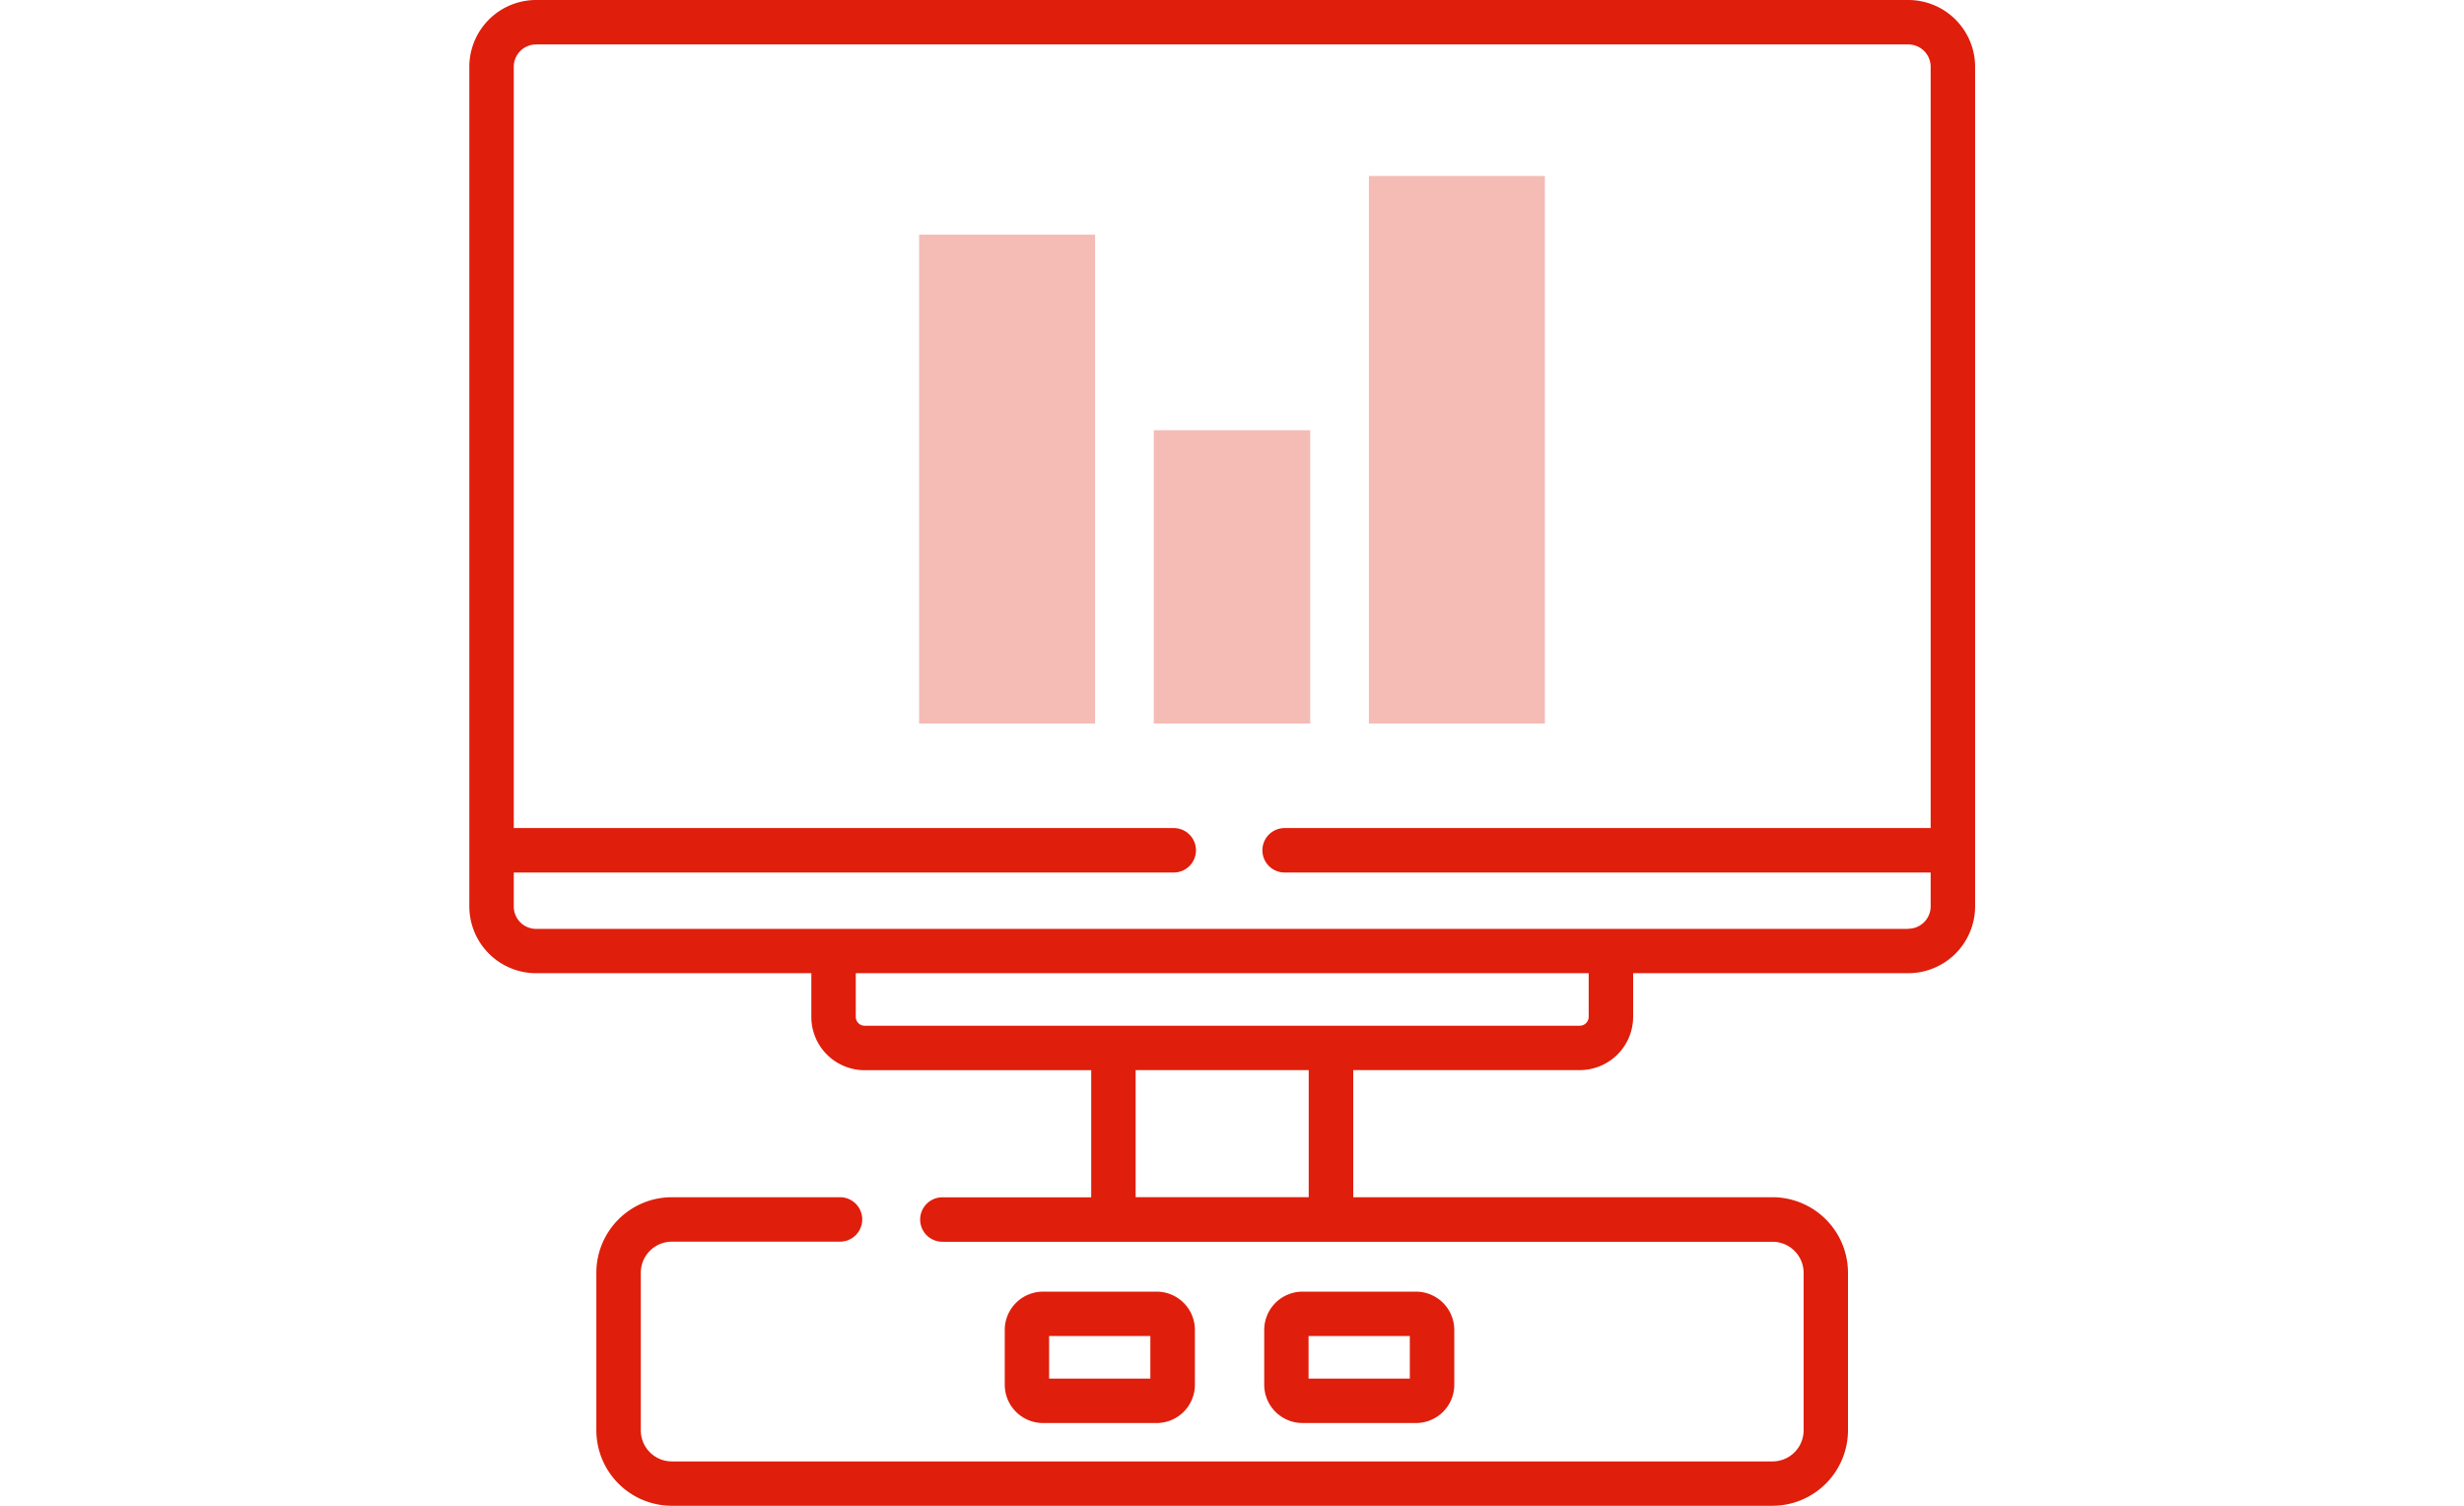
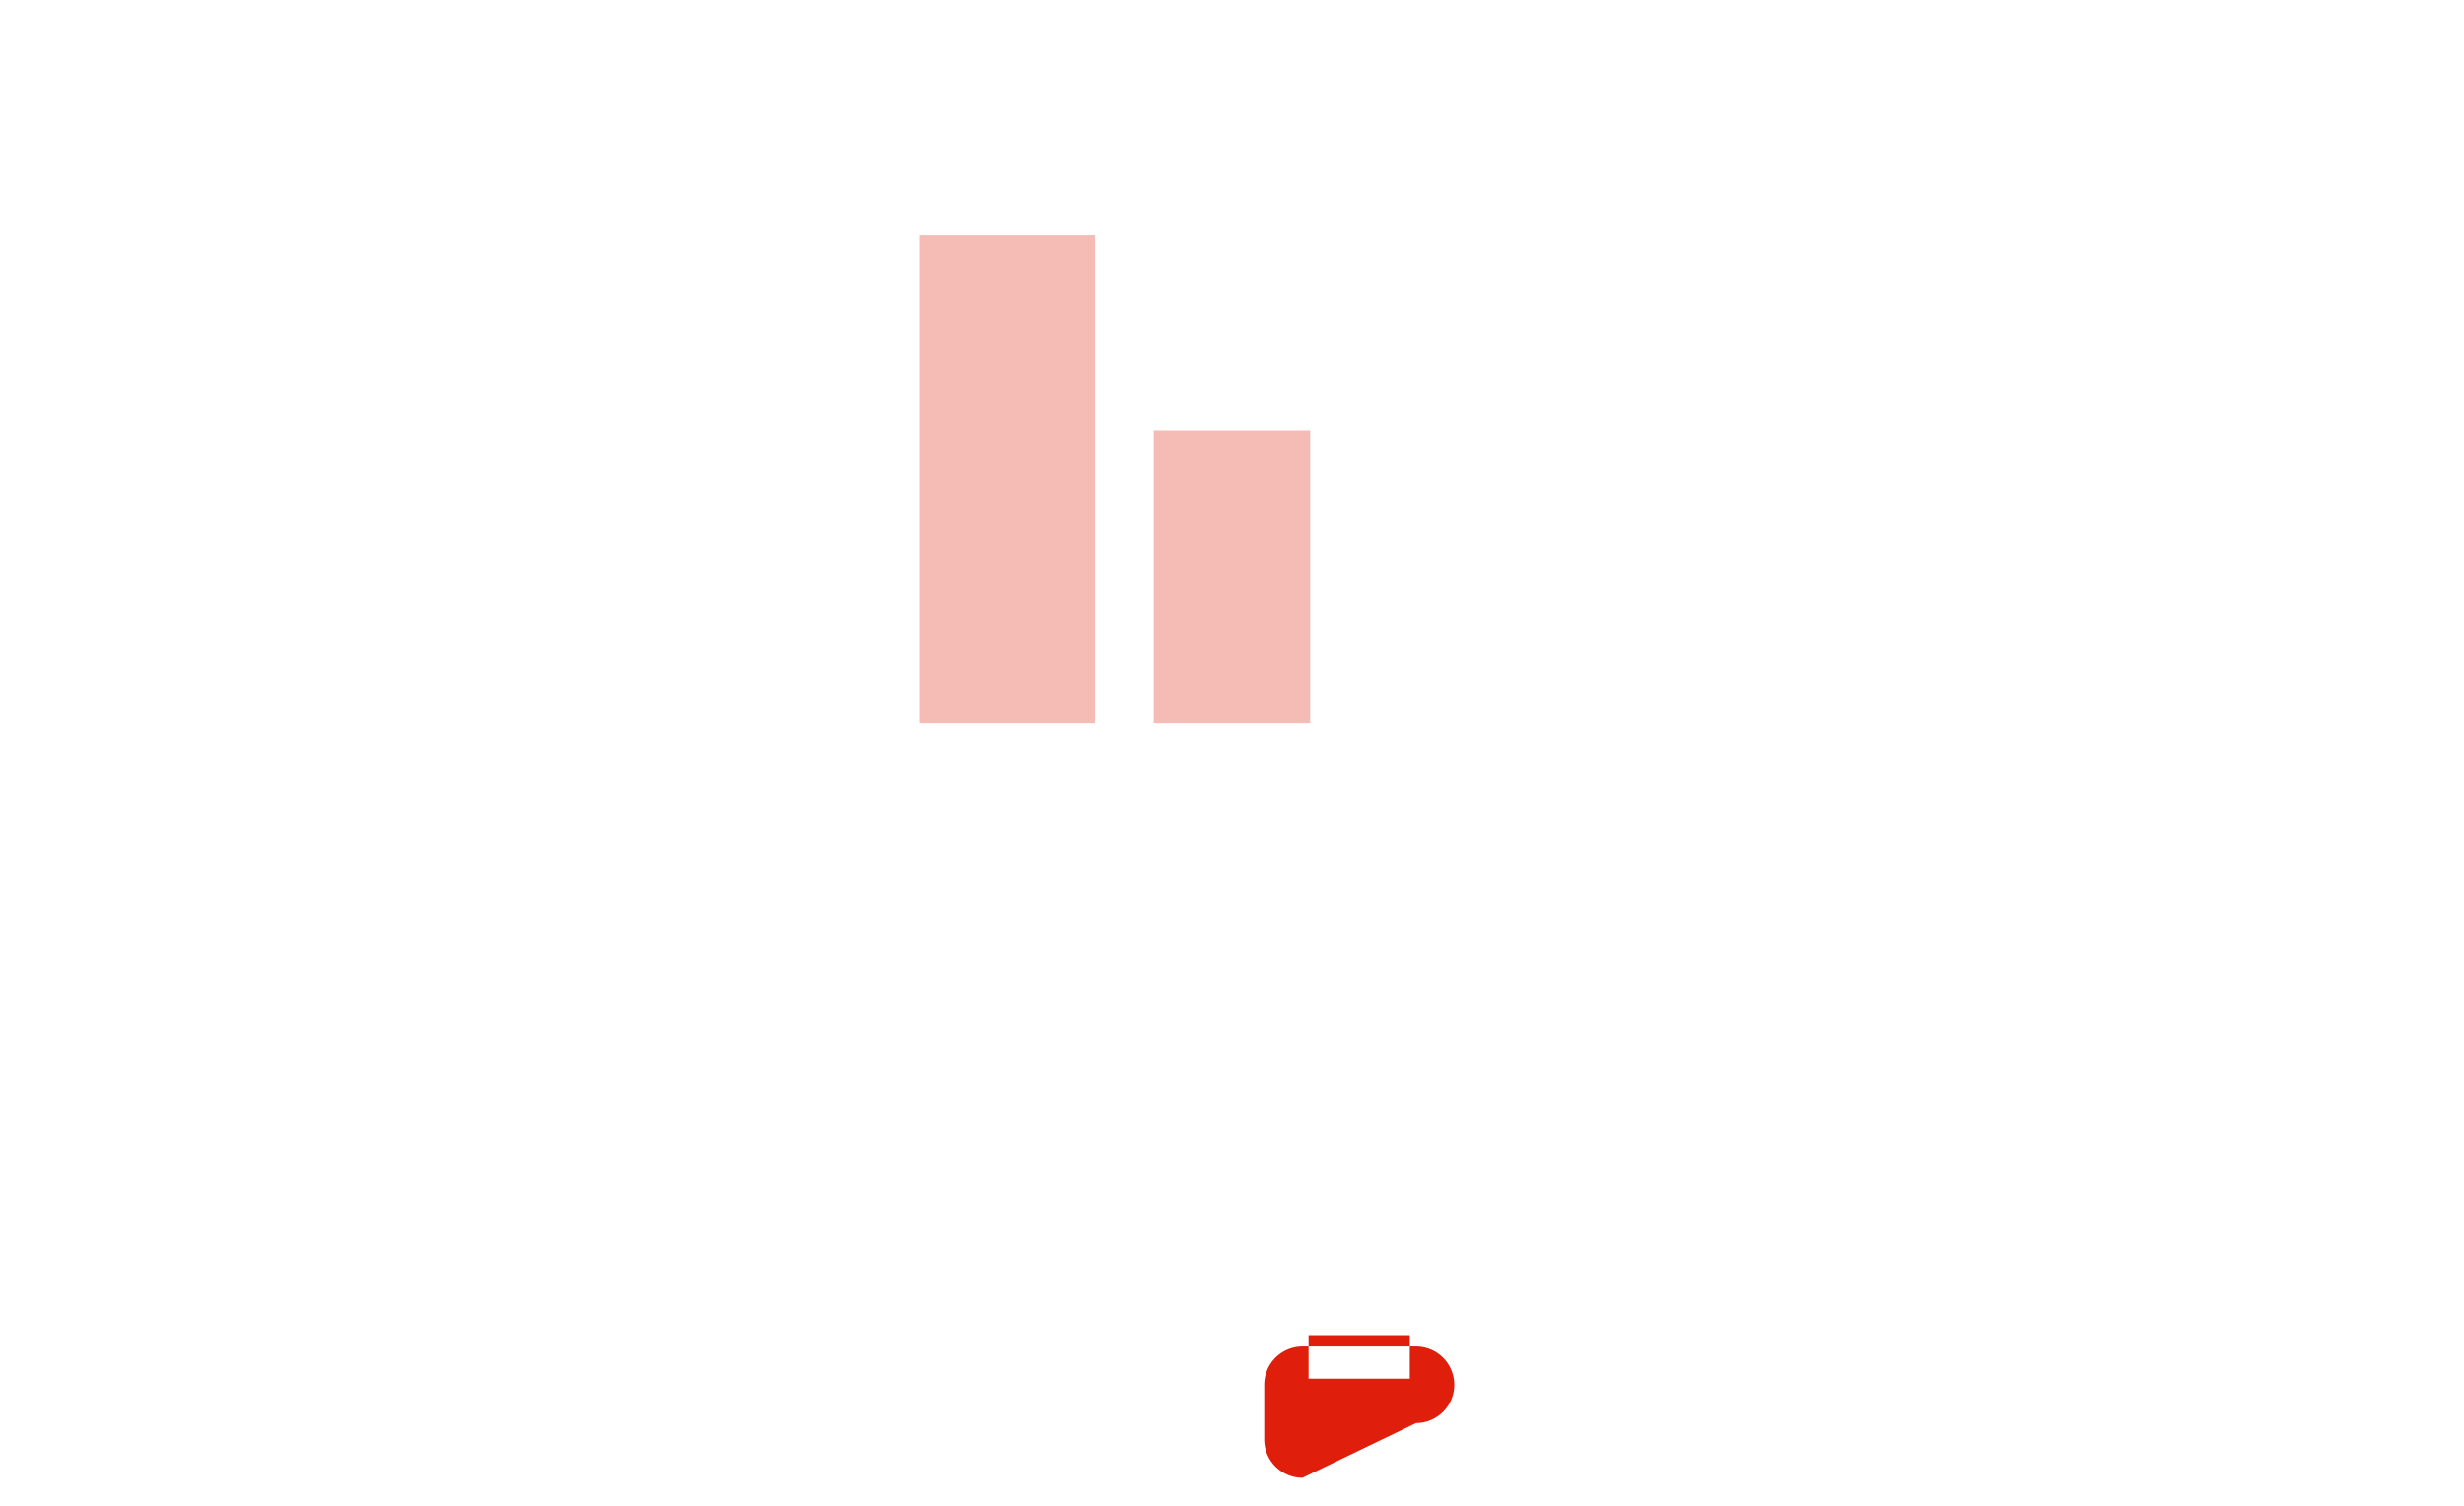
<svg xmlns="http://www.w3.org/2000/svg" width="126" height="77" viewBox="0 0 126 77">
  <g id="Group_3324" data-name="Group 3324" transform="translate(-715 -2276)">
-     <rect id="Rectangle_1250" data-name="Rectangle 1250" width="126" height="77" transform="translate(715 2276)" fill="none" />
    <g id="monitor" transform="translate(739 2276)">
-       <path id="Path_9614" data-name="Path 9614" d="M189.827,445.879a1.959,1.959,0,0,0,1.955-1.959v-2.8a1.959,1.959,0,0,0-1.955-1.959h-5.814a1.959,1.959,0,0,0-1.954,1.959v2.8a1.958,1.958,0,0,0,1.954,1.959Zm-5.5-4.449h5.177v2.177h-5.177Zm0,0" transform="translate(-154.679 -373.111)" fill="#df1e0c" />
-       <path id="Path_9615" data-name="Path 9615" d="M278.049,445.879A1.958,1.958,0,0,0,280,443.92v-2.8a1.959,1.959,0,0,0-1.954-1.959H272.24a1.961,1.961,0,0,0-1.959,1.959v2.8a1.96,1.96,0,0,0,1.959,1.959Zm-5.5-4.449h5.177v2.177h-5.177Zm0,0" transform="translate(-229.633 -373.111)" fill="#df1e0c" />
-       <path id="Path_9616" data-name="Path 9616" d="M73.583,0H3.413A3.417,3.417,0,0,0,0,3.413V46.349a3.419,3.419,0,0,0,3.413,3.417H17.488V52a2.727,2.727,0,0,0,2.722,2.726H31.8v6.5H24.19a1.136,1.136,0,1,0,0,2.273H66.64a1.593,1.593,0,0,1,1.591,1.591v8.051a1.593,1.593,0,0,1-1.591,1.591H10.355a1.591,1.591,0,0,1-1.587-1.591V65.085a1.591,1.591,0,0,1,1.587-1.591h8.6a1.136,1.136,0,0,0,0-2.273h-8.6a3.866,3.866,0,0,0-3.86,3.864v8.051A3.867,3.867,0,0,0,10.355,77H66.64A3.869,3.869,0,0,0,70.5,73.136V65.085a3.868,3.868,0,0,0-3.864-3.864H45.2v-6.5H56.786A2.73,2.73,0,0,0,59.513,52V49.765h14.07A3.421,3.421,0,0,0,77,46.349V3.413A3.419,3.419,0,0,0,73.583,0ZM42.923,61.22H34.072v-6.5h8.851ZM57.24,52a.46.46,0,0,1-.454.453H20.209A.457.457,0,0,1,19.761,52V49.765H57.24Zm16.343-4.5H3.413a1.143,1.143,0,0,1-1.14-1.144V44.617H36.021a1.136,1.136,0,1,0,0-2.273H2.273V3.413a1.141,1.141,0,0,1,1.14-1.14H73.583a1.143,1.143,0,0,1,1.144,1.14V42.344H41.691a1.136,1.136,0,1,0,0,2.273H74.727v1.732A1.145,1.145,0,0,1,73.583,47.492Zm0,0" fill="#df1e0c" />
+       <path id="Path_9615" data-name="Path 9615" d="M278.049,445.879A1.958,1.958,0,0,0,280,443.92a1.959,1.959,0,0,0-1.954-1.959H272.24a1.961,1.961,0,0,0-1.959,1.959v2.8a1.96,1.96,0,0,0,1.959,1.959Zm-5.5-4.449h5.177v2.177h-5.177Zm0,0" transform="translate(-229.633 -373.111)" fill="#df1e0c" />
      <rect id="Rectangle_1245" data-name="Rectangle 1245" width="9" height="25" transform="translate(23 12)" fill="#f5bbb5" />
-       <rect id="Rectangle_1247" data-name="Rectangle 1247" width="9" height="28" transform="translate(46 9)" fill="#f5bbb5" />
      <rect id="Rectangle_1246" data-name="Rectangle 1246" width="8" height="15" transform="translate(35 22)" fill="#f5bbb5" />
    </g>
  </g>
</svg>